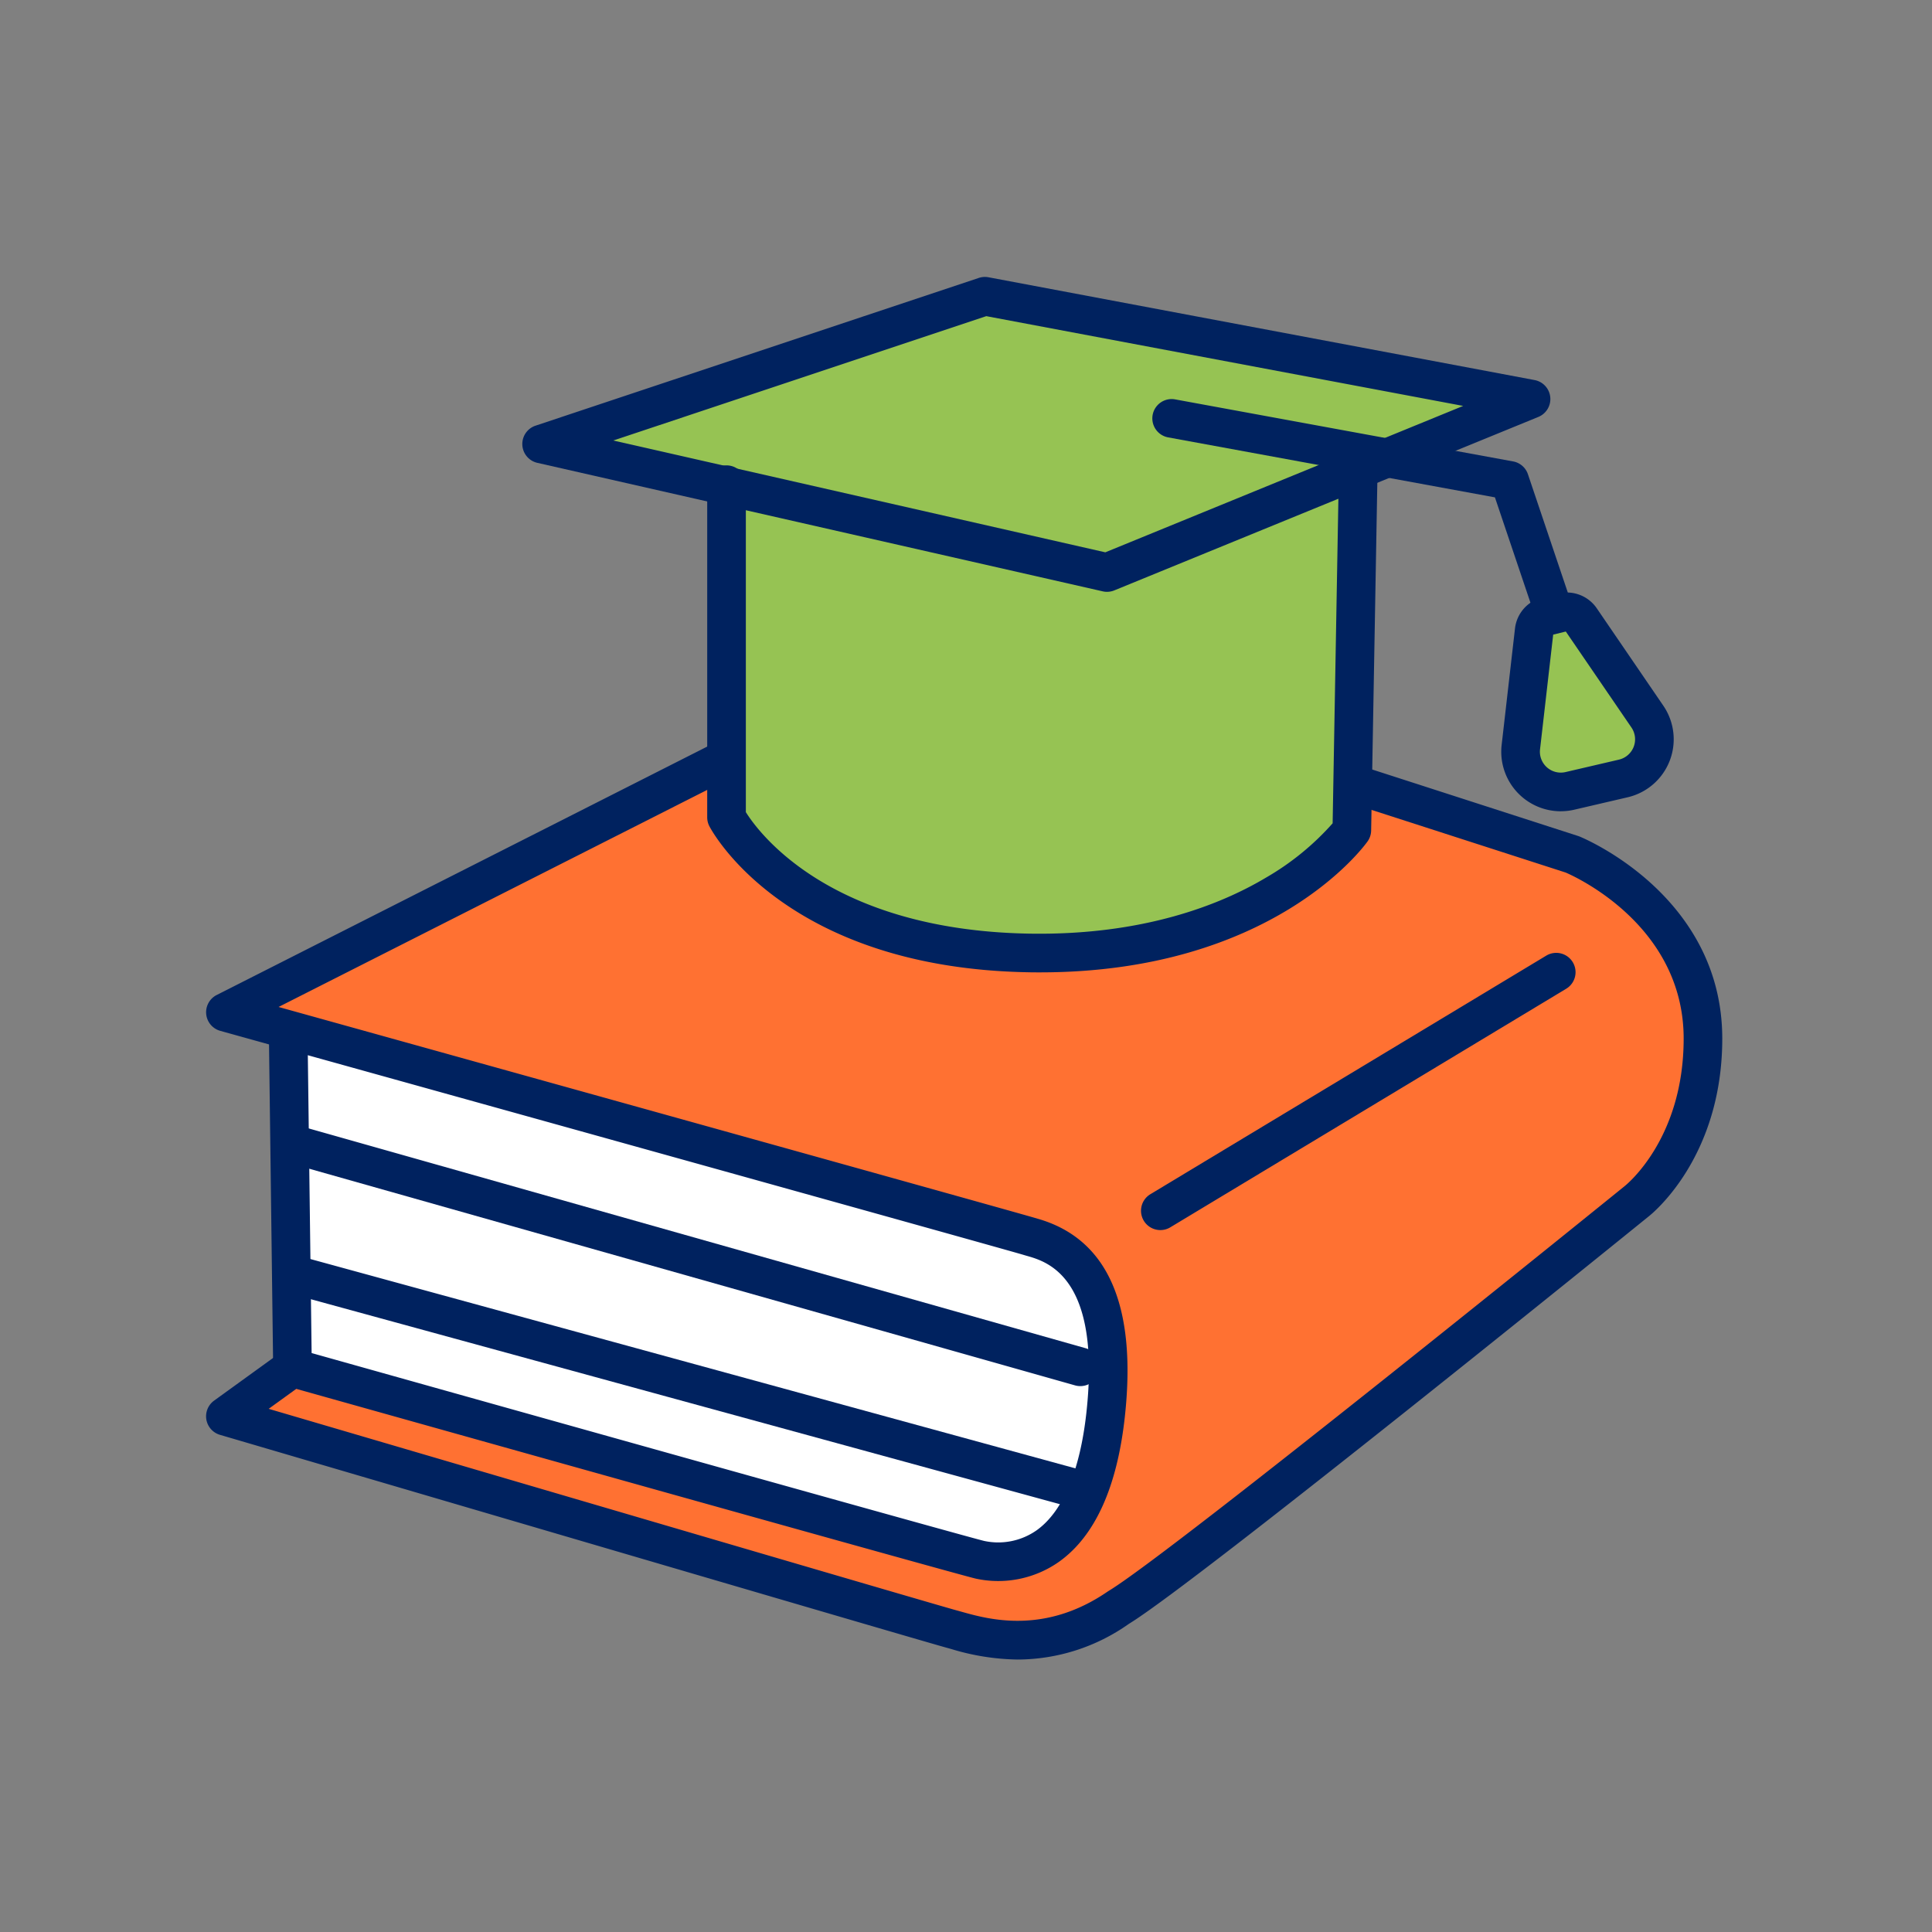
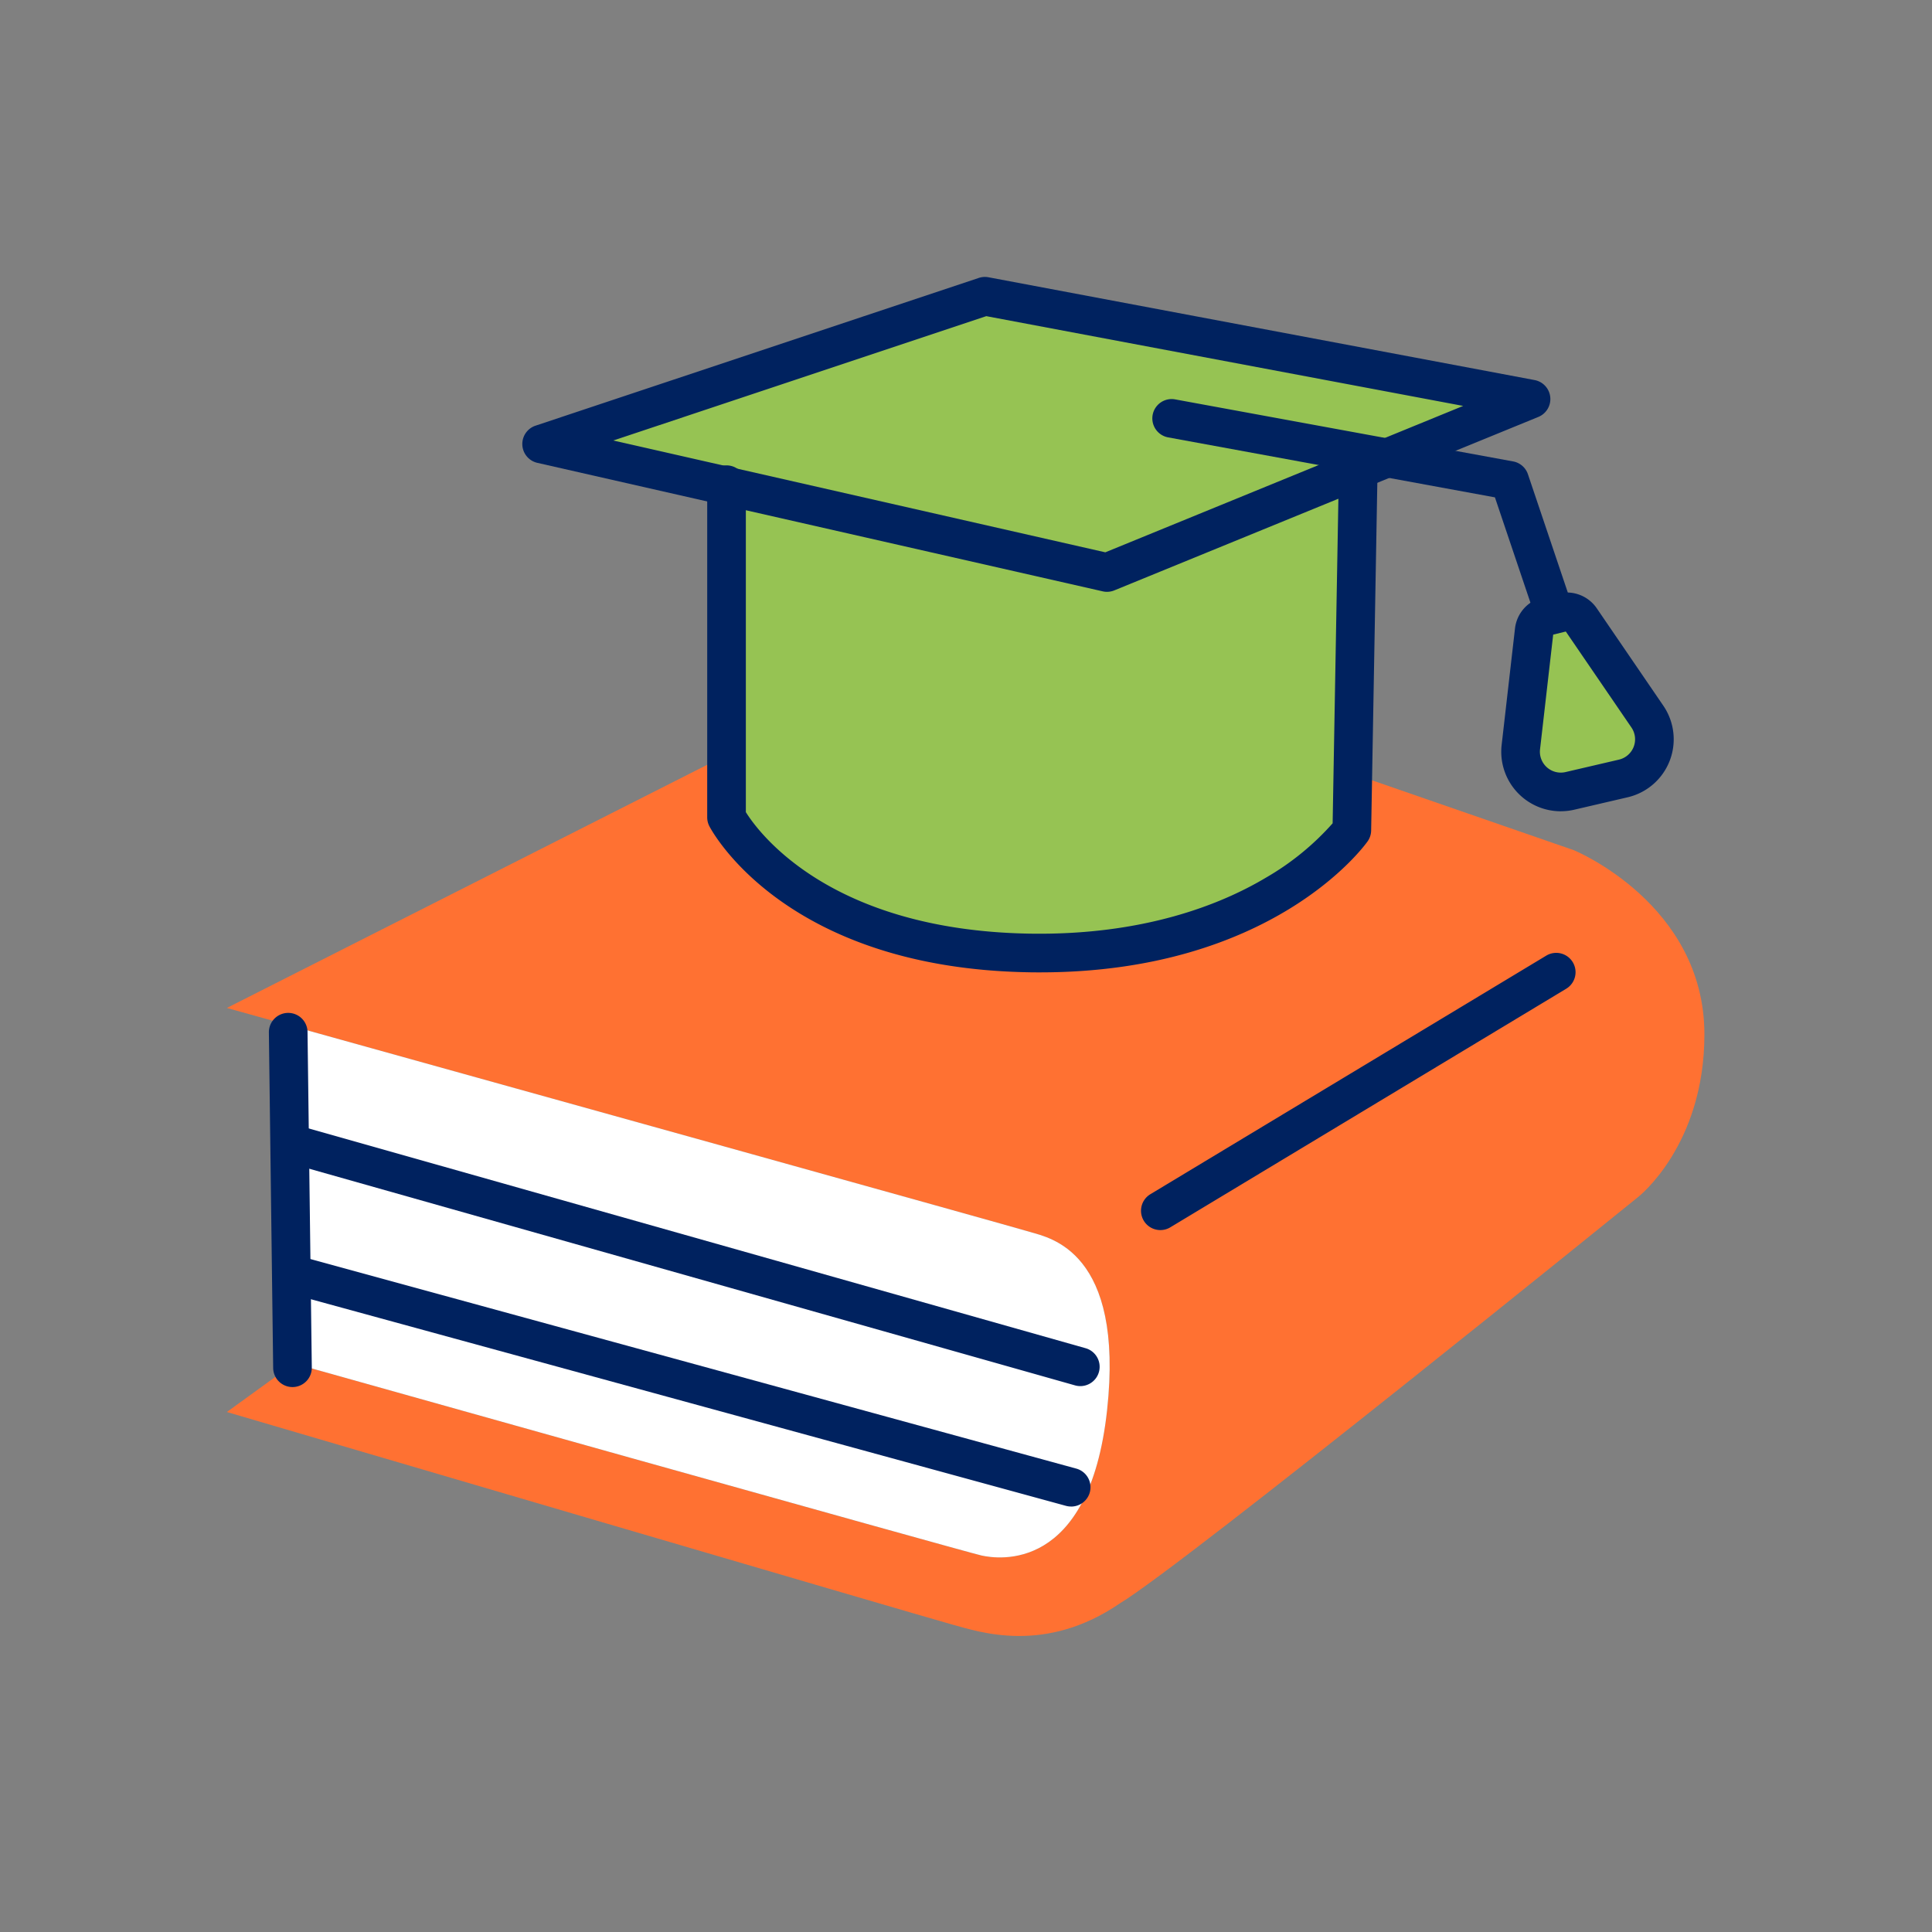
<svg xmlns="http://www.w3.org/2000/svg" width="300" height="300" viewBox="0 0 300 300">
  <rect x="0" y="0" width="300" height="300" fill="#808080" stroke="none" />
  <defs>
    <clipPath id="clip-path">
      <rect id="Rectangle_264" data-name="Rectangle 264" width="235.432" height="214.692" fill="none" />
    </clipPath>
    <clipPath id="clip-Hsk-ikona-vzdelavani">
      <rect width="300" height="300" />
    </clipPath>
  </defs>
  <g id="Hsk-ikona-vzdelavani" clip-path="url(#clip-Hsk-ikona-vzdelavani)">
    <g id="Group_6649" data-name="Group 6649" transform="translate(32 43)">
      <g id="Group_6648" data-name="Group 6648" clip-path="url(#clip-path)">
        <path id="Path_11300" data-name="Path 11300" d="M178.979,29.335l-.71,47.87-.12,8.05s-13.99,19.72-50.24,19.05-46.87-21.05-46.87-21.05V31.805l59.09,13.43Z" fill="#96c353" />
        <path id="Path_11301" data-name="Path 11301" d="M205.969,18.295l-26.99,11.04-38.85,15.9L81.039,31.8l-28.7-6.52,68.83-22.95Z" fill="#96c353" />
        <path id="Path_11302" data-name="Path 11302" d="M232.659,117.615c0,17.29-10.31,25.27-10.31,25.27s-70.47,57.09-80.45,63.08c-11.64,7.98-21.84,4.43-25.94,3.32s-112.73-33.03-112.73-33.03l9.85-7.13.57-.41s104.2,29.27,106.75,29.82,16.73,2.77,19.5-22.5c2.72-24.78-8.97-26.83-11.86-27.71-2.39-.74-86.47-24.14-115.26-32.15l-9.55-2.66,77.81-39.39v9.13s10.63,20.39,46.87,21.05,50.24-19.05,50.24-19.05l.12-8.05,34.11,11.81s20.28,8.31,20.28,28.6" fill="#ff7132" />
        <path id="Path_11303" data-name="Path 11303" d="M139.9,176.035c-2.77,25.27-16.96,23.06-19.5,22.5s-106.75-29.82-106.75-29.82l-.57.41-.3-52.95c28.79,8.01,112.87,31.41,115.26,32.15,2.89.88,14.58,2.93,11.86,27.71" fill="#fff" />
        <path id="Path_11304" data-name="Path 11304" d="M209.175,54.663a3,3,0,0,1-2.843-2.043l-6.2-18.39-50.8-9.324a3,3,0,0,1,1.084-5.9l52.541,9.644a3,3,0,0,1,2.3,1.993L212.018,50.7a3,3,0,0,1-2.843,3.959" fill="#00225f" />
        <path id="Path_11305" data-name="Path 11305" d="M206.452,55.256,204.378,73.35A6.245,6.245,0,0,0,212,80.144l8.288-1.93a6.245,6.245,0,0,0,3.739-9.608L213.678,53.474a2.6,2.6,0,0,0-2.758-1.056l-2.507.614a2.594,2.594,0,0,0-1.961,2.224" fill="#96c353" />
        <path id="Path_11306" data-name="Path 11306" d="M210.365,82.974a9.245,9.245,0,0,1-9.19-10.3l2.074-18.1h0a5.617,5.617,0,0,1,4.228-4.8l2.508-.614a5.626,5.626,0,0,1,5.947,2.277L226.28,66.58A9.245,9.245,0,0,1,220.746,80.8l-8.289,1.929a9.239,9.239,0,0,1-2.092.241m-1.187-27.428-2.042,17.813a3.245,3.245,0,0,0,3.96,3.531l8.289-1.93a3.245,3.245,0,0,0,1.942-4.993l-10.189-14.9Z" fill="#00225f" />
        <path id="Path_11307" data-name="Path 11307" d="M129.486,107.989c-.615,0-1.231,0-1.858-.017C90.03,107.282,78.621,86.2,78.154,85.3a3,3,0,0,1-.339-1.386V32.263a3,3,0,0,1,6,0V83.109c2.013,3.218,13.082,18.3,43.922,18.864,17.811.316,29.851-4.533,36.8-8.669a41.68,41.68,0,0,0,10.394-8.462l.98-55.292a3,3,0,0,1,6,.106l-1,56.311a3,3,0,0,1-.553,1.682c-.6.844-14.85,20.34-50.878,20.34" fill="#00225f" />
        <path id="Path_11308" data-name="Path 11308" d="M139.9,48.9a2.994,2.994,0,0,1-.665-.075L51.441,28.871a3,3,0,0,1-.284-5.772L119.993.154a3.007,3.007,0,0,1,1.5-.1l84.8,15.962a3,3,0,0,1,.581,5.725L141.032,48.674a3,3,0,0,1-1.136.224M63.234,25.4l76.4,17.364L195.2,20.031,121.151,6.092Z" fill="#00225f" />
-         <path id="Path_11309" data-name="Path 11309" d="M126.036,214.692a36.951,36.951,0,0,1-10.347-1.639l-.74-.206C110.863,211.743,6.591,181.1,2.155,179.8a3,3,0,0,1-.913-5.309l10.419-7.537a3.011,3.011,0,0,1,2.57-.458c35.8,10.056,104.161,29.22,106.581,29.777A10.37,10.37,0,0,0,129,194.6c4.044-2.91,6.7-9.212,7.692-18.225,2.311-21.072-6.071-23.462-9.226-24.361-.2-.057-.378-.108-.534-.156C124.683,151.161,44.356,128.8,2.2,117.069a3,3,0,0,1-.551-5.566l77.482-39.24a3,3,0,0,1,2.711,5.353L11.255,113.362C38,120.805,126.194,145.348,128.7,146.118l.414.12c10.889,3.1,15.446,13.463,13.547,30.787-1.2,10.9-4.611,18.453-10.152,22.44a16.4,16.4,0,0,1-12.977,2.666c-2.474-.539-89.883-25.077-105.524-29.469l-4.29,3.1c22.669,6.66,103.327,30.351,106.8,31.29l.795.22c4.171,1.172,12.852,3.605,22.663-3.123.05-.034.1-.067.153-.1,9.683-5.81,79.406-62.268,80.109-62.838.413-.327,9.2-7.463,9.2-22.942,0-17.486-16.73-25.1-18.33-25.784L179.3,82.221a3,3,0,0,1,1.843-5.71L213.07,86.82c.073.024.145.05.216.08.9.37,22.146,9.33,22.146,31.374,0,18.55-11,27.282-11.471,27.645-2.825,2.29-70.35,56.966-80.668,63.231a30.062,30.062,0,0,1-17.257,5.542" fill="#00225f" />
        <path id="Path_11310" data-name="Path 11310" d="M148.181,148.006a3,3,0,0,1-1.552-5.57L208.1,105.392a3,3,0,0,1,3.1,5.139l-61.472,37.044a2.986,2.986,0,0,1-1.546.431" fill="#00225f" />
        <path id="Path_11311" data-name="Path 11311" d="M135.749,172.235a2.994,2.994,0,0,1-.817-.114L14.164,137.954a3,3,0,1,1,1.635-5.772l120.764,34.165a3,3,0,0,1-.814,5.888" fill="#00225f" />
        <path id="Path_11312" data-name="Path 11312" d="M134.309,190.932a3.028,3.028,0,0,1-.794-.107L13.6,158.012a3,3,0,1,1,1.584-5.787L135.1,185.037a3,3,0,0,1-.79,5.9" fill="#00225f" />
        <path id="Path_11313" data-name="Path 11313" d="M13.418,172.382a3,3,0,0,1-3-2.962l-.666-52.1a3,3,0,0,1,2.963-3.038h.038a3,3,0,0,1,3,2.961l.664,52.1a3,3,0,0,1-2.961,3.039h-.039" fill="#00225f" />
      </g>
    </g>
  </g>
</svg>